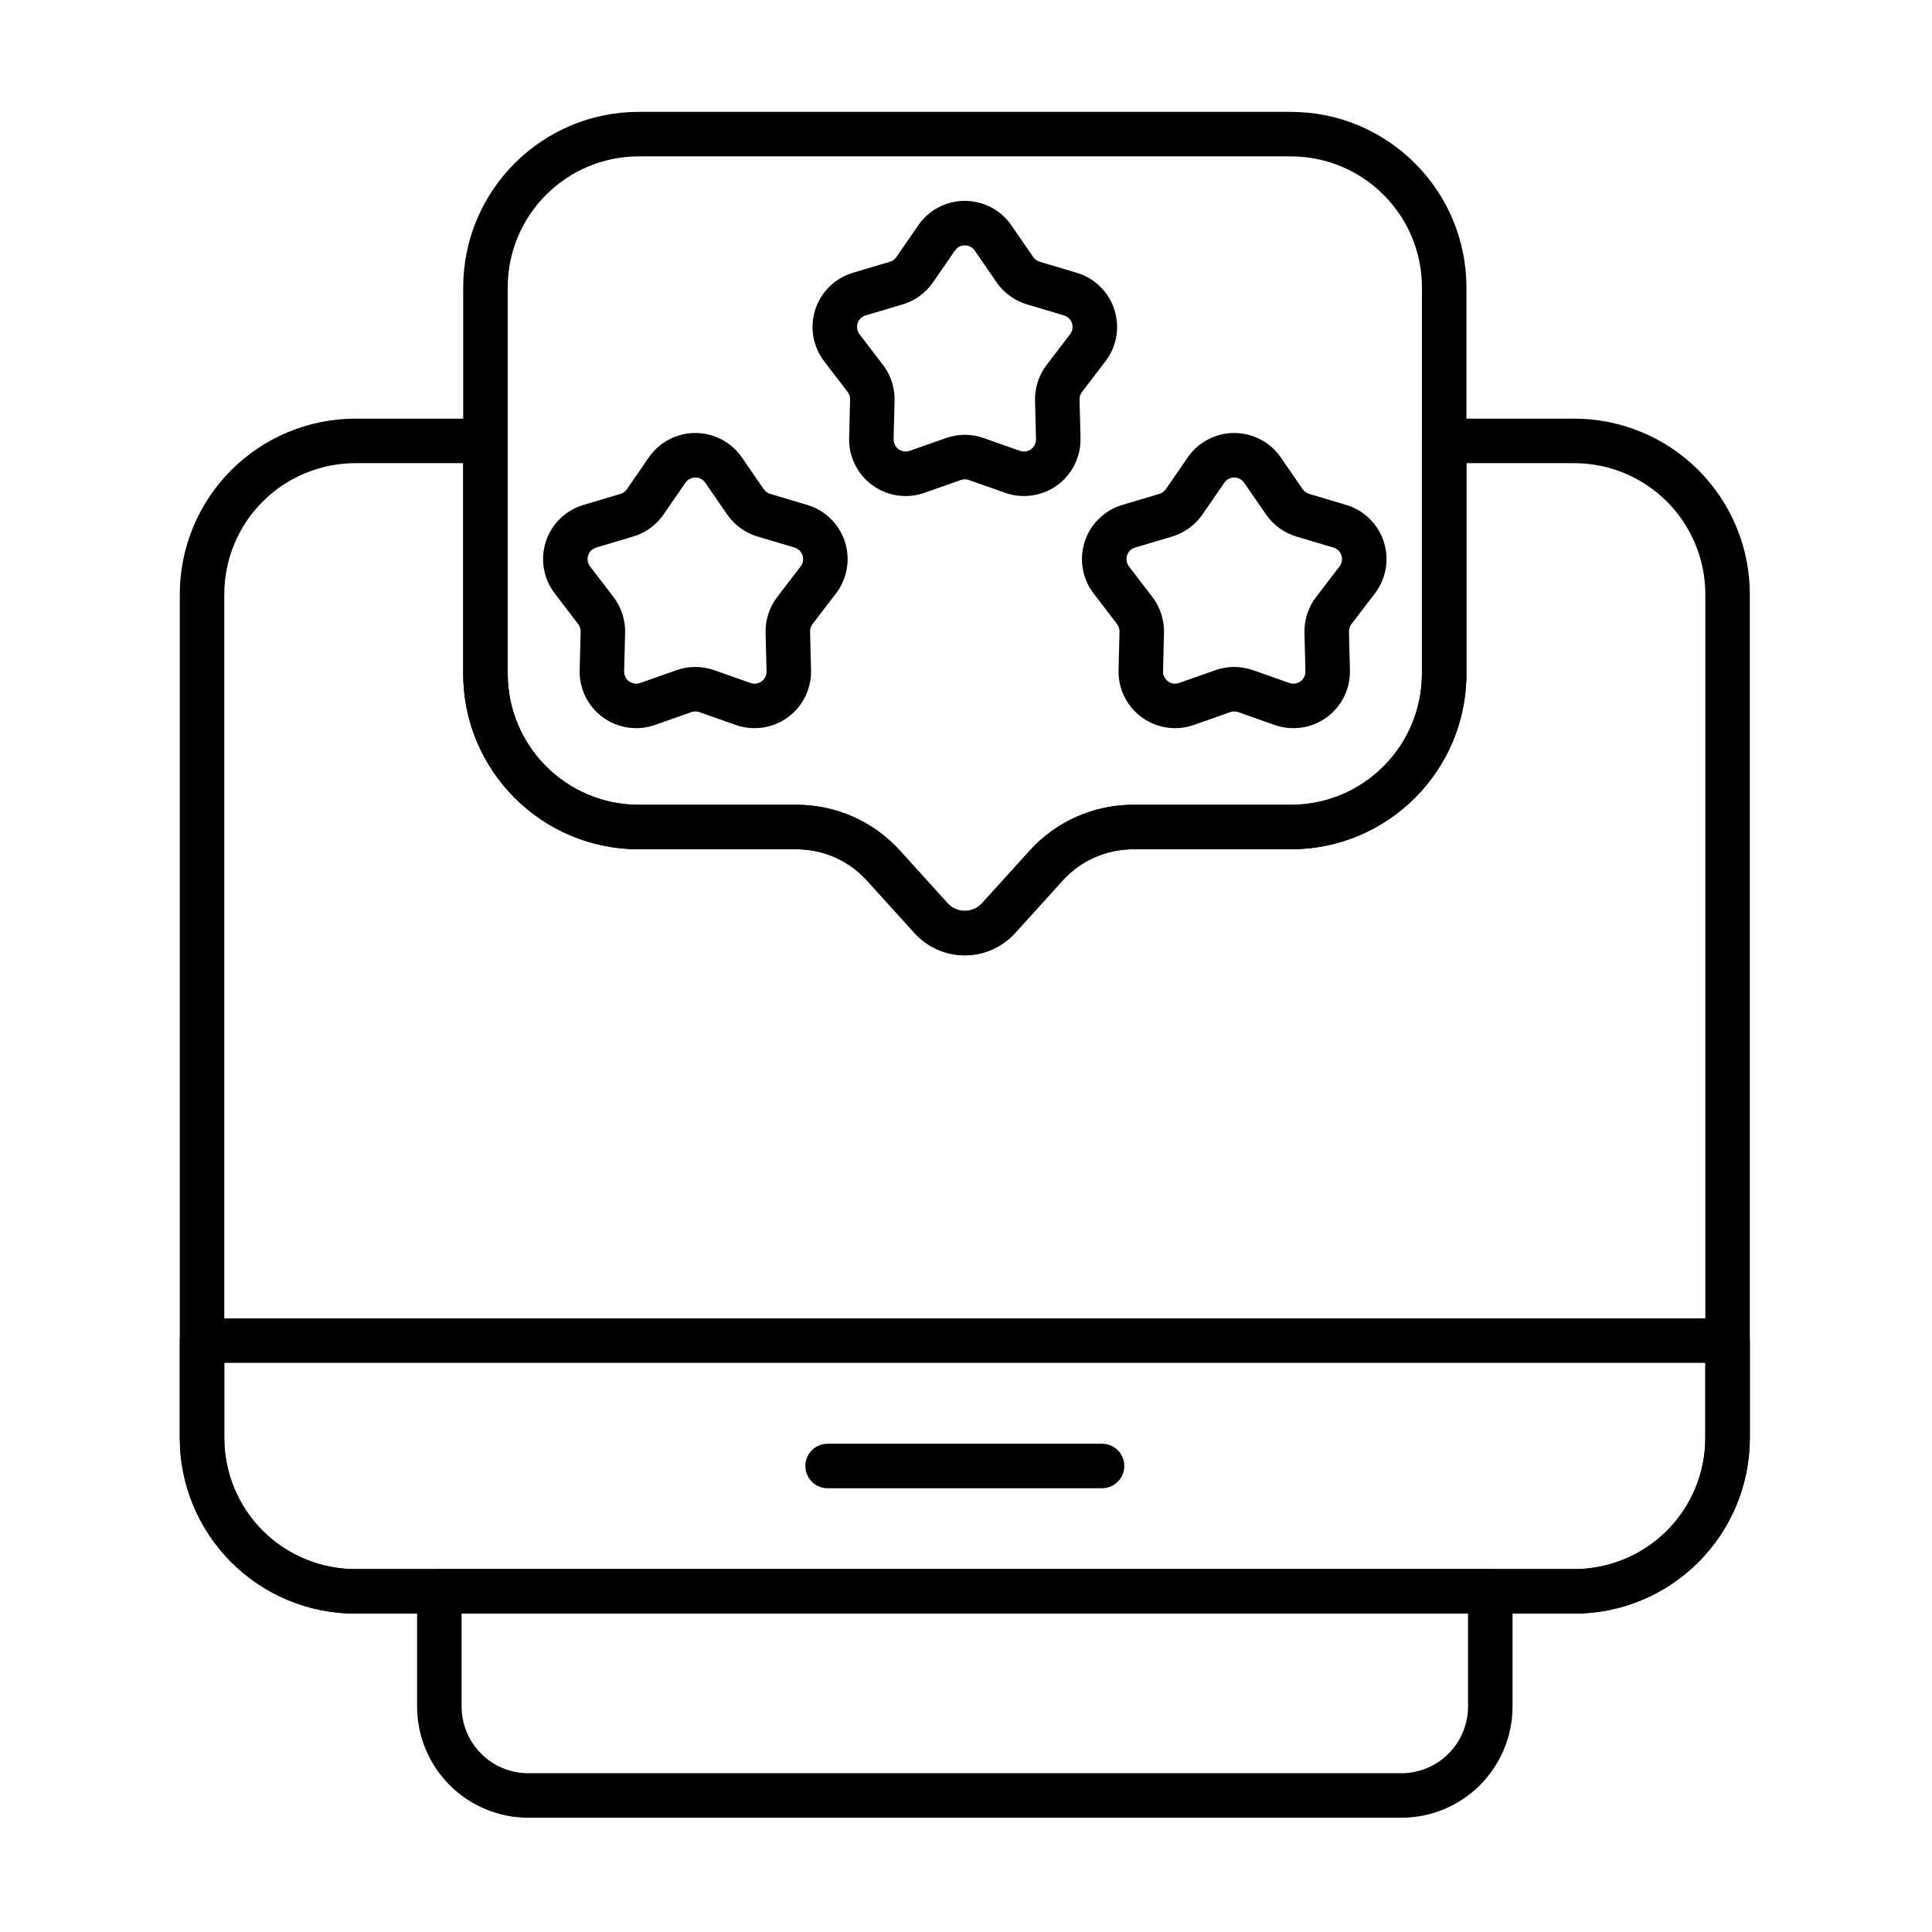
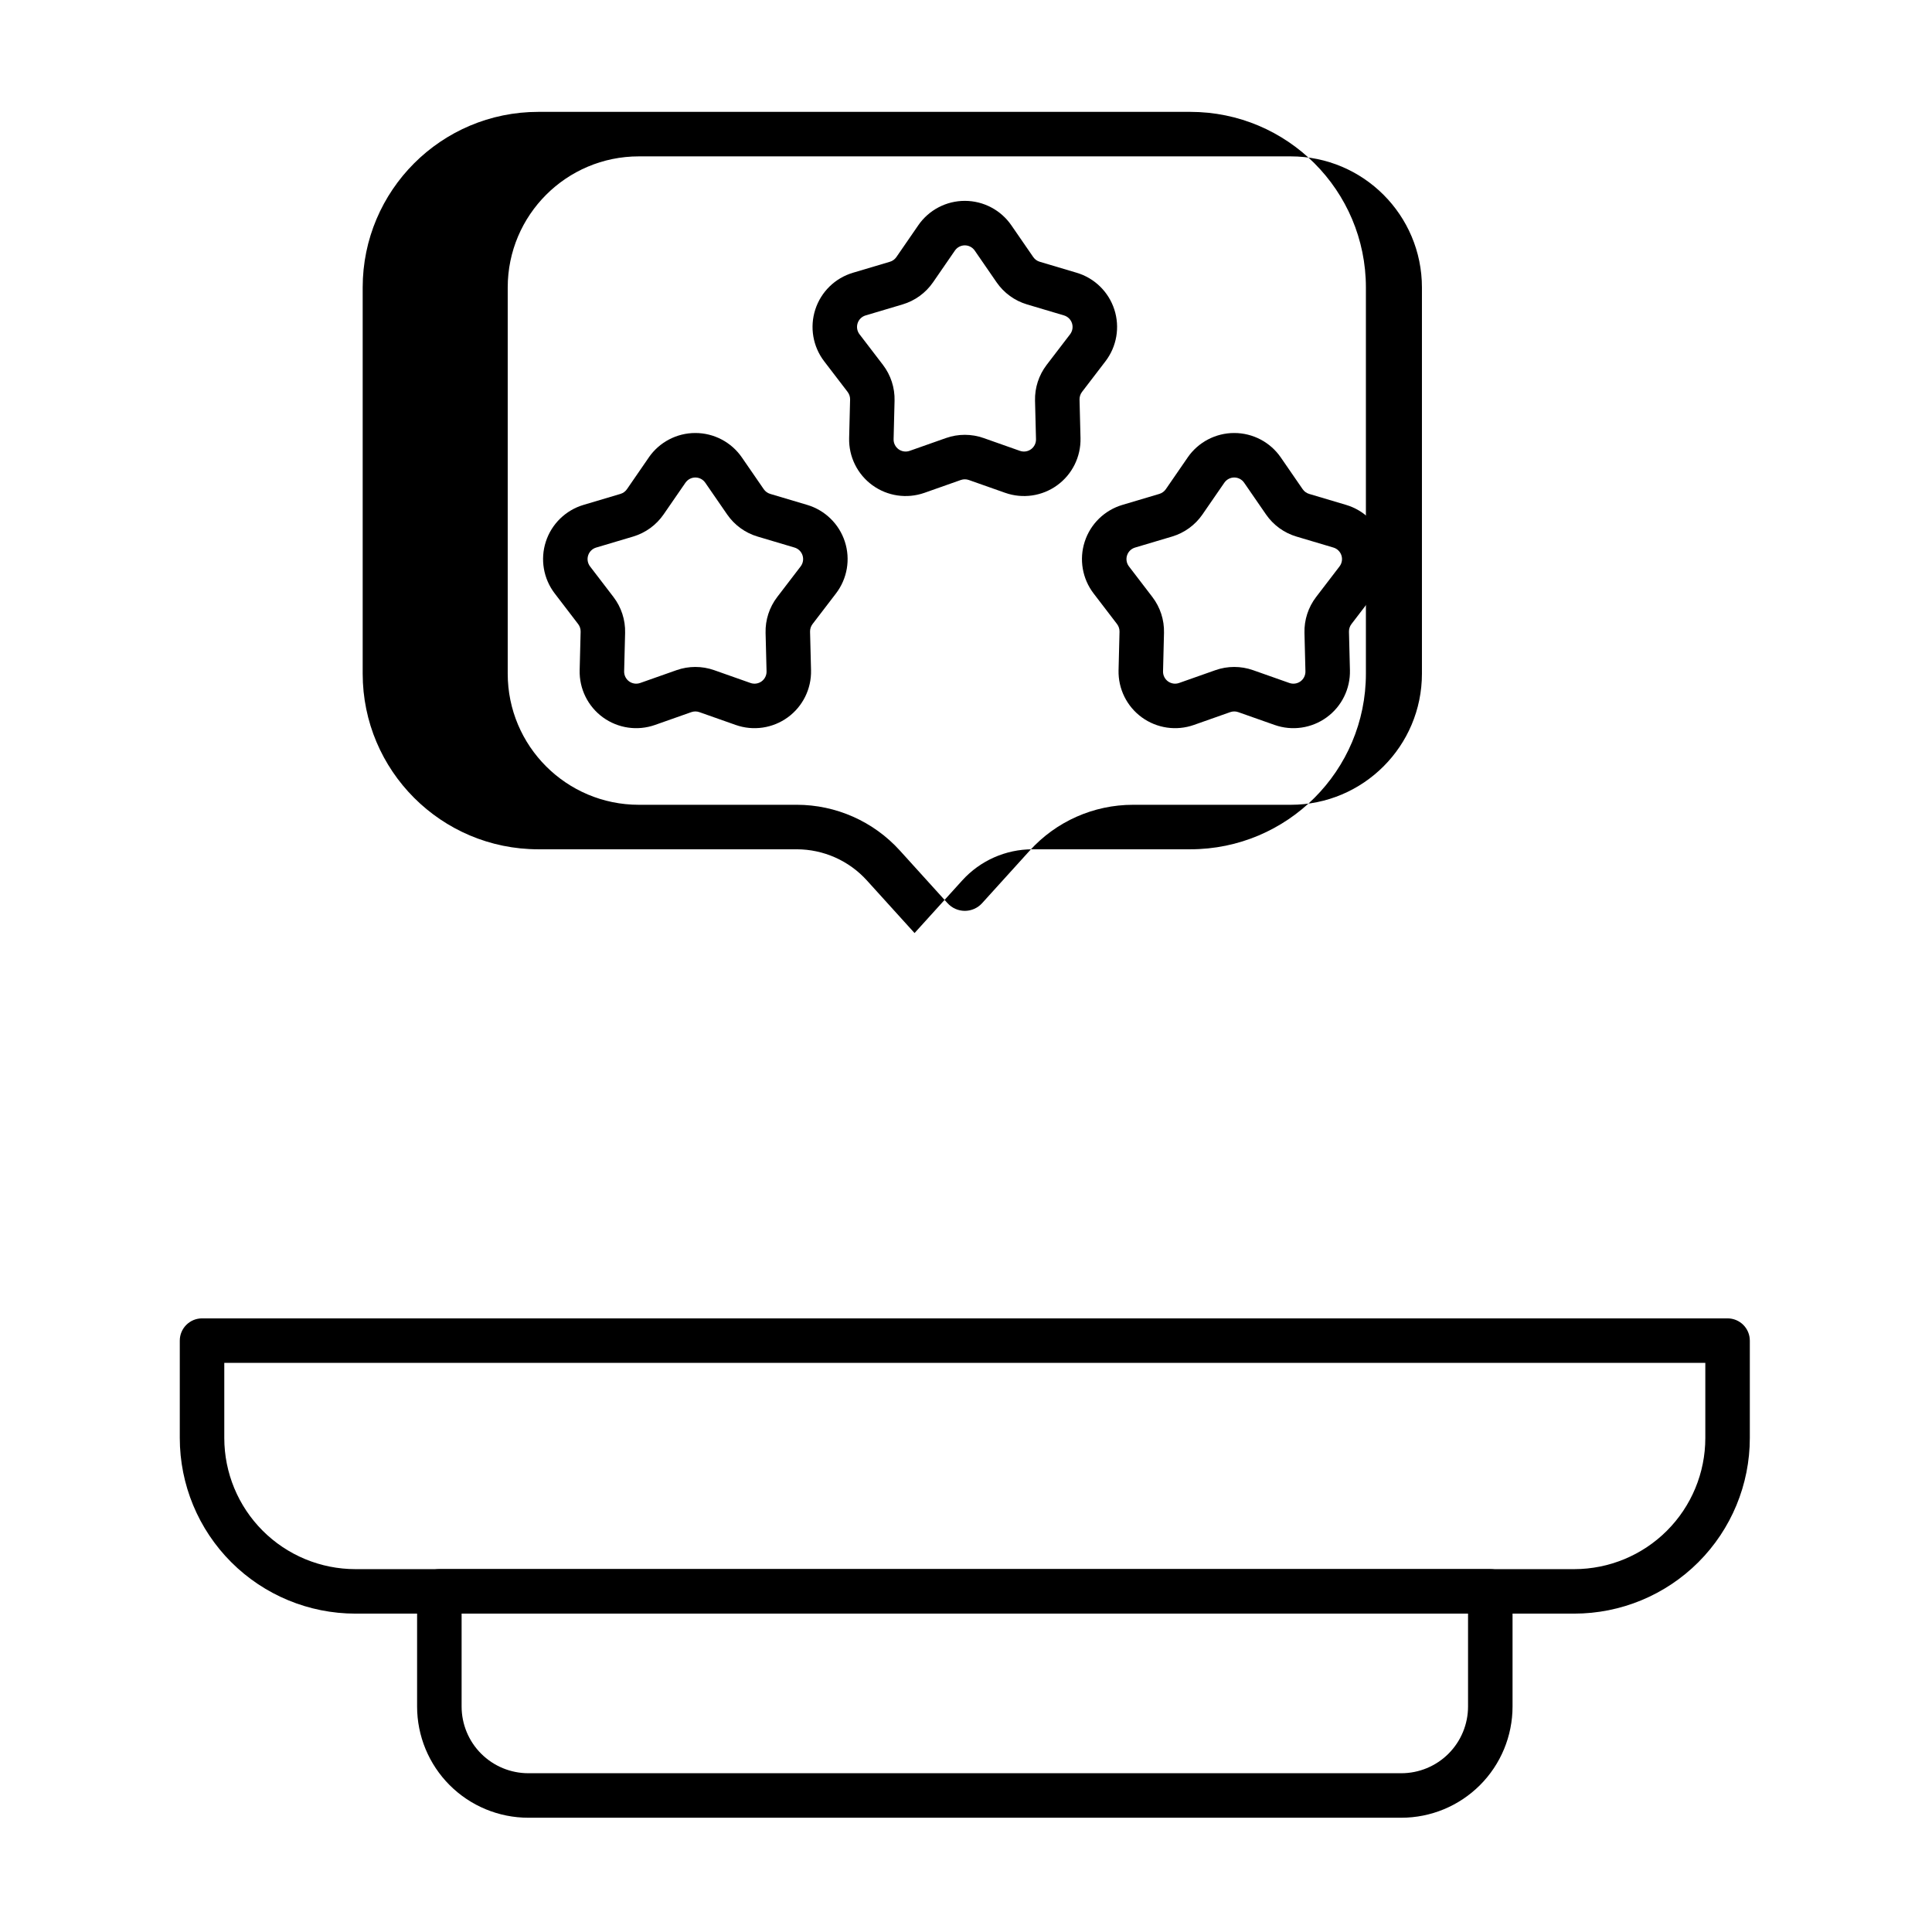
<svg xmlns="http://www.w3.org/2000/svg" fill="#000000" width="800px" height="800px" version="1.1" viewBox="144 144 512 512">
  <g fill-rule="evenodd">
    <path d="m315.94 265.23-5.797 8.414c-0.414 0.602-1.02 1.039-1.719 1.246l-9.793 2.914c-4.723 1.406-8.453 5.043-9.977 9.73-1.523 4.688-0.645 9.824 2.352 13.738l6.211 8.113c0.441 0.578 0.672 1.289 0.656 2.019l-0.258 10.211c-0.121 4.926 2.184 9.602 6.172 12.496 3.988 2.894 9.145 3.648 13.793 2.008l9.633-3.398c0.688-0.242 1.438-0.242 2.121 0l9.633 3.398c4.648 1.641 9.805 0.891 13.793-2.008 3.988-2.894 6.293-7.57 6.172-12.496l-0.258-10.211c-0.016-0.727 0.215-1.441 0.656-2.019l6.211-8.113c2.996-3.914 3.875-9.051 2.352-13.738s-5.254-8.324-9.977-9.73l-9.793-2.914c-0.699-0.207-1.305-0.648-1.719-1.246l-5.797-8.414c-2.797-4.059-7.41-6.481-12.34-6.481-4.926 0-9.539 2.426-12.336 6.481zm3.914 15.105 5.797-8.41c0.598-0.863 1.578-1.383 2.625-1.383 1.051 0 2.031 0.516 2.629 1.383l5.797 8.41c1.941 2.816 4.789 4.887 8.066 5.859l9.793 2.914c1.004 0.297 1.801 1.074 2.121 2.07 0.324 0.996 0.137 2.09-0.5 2.926l-6.211 8.113c-2.078 2.715-3.168 6.062-3.082 9.48l0.258 10.215c0.027 1.047-0.465 2.043-1.316 2.66-0.848 0.613-1.945 0.777-2.938 0.426l-9.633-3.398c-3.227-1.137-6.742-1.137-9.969 0l-9.633 3.398c-0.992 0.348-2.09 0.188-2.938-0.426-0.848-0.617-1.34-1.613-1.316-2.66l0.258-10.215c0.086-3.418-1.004-6.766-3.082-9.48l-6.211-8.113c-0.637-0.836-0.824-1.93-0.5-2.926 0.324-1 1.117-1.773 2.125-2.07l9.793-2.914c3.277-0.977 6.125-3.043 8.066-5.859z" />
    <path d="m387.35 203.71-5.797 8.41c-0.414 0.602-1.02 1.043-1.719 1.25l-9.793 2.914c-4.727 1.402-8.457 5.043-9.977 9.73-1.523 4.688-0.645 9.824 2.352 13.738l6.211 8.113c0.441 0.578 0.672 1.289 0.656 2.019l-0.254 10.215c-0.121 4.926 2.184 9.598 6.172 12.496 3.988 2.898 9.145 3.648 13.793 2.008l9.633-3.398c0.688-0.242 1.438-0.242 2.121 0l9.633 3.398c4.648 1.641 9.805 0.891 13.793-2.008 3.988-2.894 6.293-7.57 6.172-12.496l-0.258-10.215c-0.016-0.727 0.215-1.441 0.656-2.019l6.211-8.113c2.996-3.914 3.875-9.051 2.352-13.738-1.523-4.688-5.254-8.328-9.977-9.73l-9.793-2.914c-0.699-0.207-1.305-0.648-1.719-1.25l-5.797-8.41c-2.797-4.059-7.41-6.481-12.34-6.481-4.93 0-9.539 2.422-12.336 6.481zm3.914 15.105 5.797-8.414c0.598-0.863 1.578-1.379 2.625-1.379 1.051 0 2.031 0.516 2.625 1.379l5.797 8.414c1.941 2.816 4.789 4.883 8.066 5.859l9.793 2.914c1.004 0.301 1.797 1.074 2.121 2.07 0.324 1 0.137 2.09-0.5 2.926l-6.211 8.113c-2.078 2.719-3.168 6.062-3.082 9.48l0.258 10.215c0.023 1.051-0.465 2.043-1.316 2.66-0.848 0.617-1.949 0.777-2.938 0.43l-9.633-3.398c-3.227-1.137-6.742-1.137-9.969 0l-9.633 3.398c-0.992 0.348-2.09 0.188-2.938-0.43-0.848-0.617-1.34-1.613-1.312-2.66l0.254-10.215c0.086-3.418-1-6.766-3.078-9.48l-6.211-8.113c-0.637-0.836-0.828-1.926-0.5-2.926 0.324-1 1.117-1.773 2.125-2.07l9.793-2.914c3.277-0.977 6.125-3.043 8.066-5.859z" />
    <path d="m458.75 265.23-5.797 8.414c-0.414 0.602-1.02 1.039-1.719 1.246l-9.793 2.914c-4.727 1.406-8.457 5.043-9.977 9.73-1.523 4.688-0.645 9.824 2.352 13.738l6.211 8.113c0.441 0.578 0.672 1.289 0.656 2.019l-0.254 10.211c-0.121 4.926 2.184 9.602 6.172 12.496s9.145 3.648 13.793 2.008l9.633-3.398c0.688-0.242 1.438-0.242 2.121 0l9.633 3.398c4.648 1.641 9.805 0.891 13.793-2.008 3.988-2.894 6.293-7.57 6.172-12.496l-0.254-10.211c-0.016-0.727 0.215-1.441 0.656-2.019l6.211-8.113c2.996-3.914 3.875-9.051 2.352-13.738-1.523-4.688-5.254-8.324-9.977-9.73l-9.793-2.914c-0.699-0.207-1.305-0.648-1.719-1.246l-5.797-8.414c-2.797-4.059-7.41-6.481-12.34-6.481-4.93 0-9.543 2.426-12.34 6.481zm3.914 15.105 5.797-8.41c0.598-0.863 1.578-1.383 2.625-1.383 1.051 0 2.031 0.516 2.625 1.383l5.797 8.41c1.941 2.816 4.789 4.887 8.066 5.859l9.793 2.914c1.004 0.297 1.801 1.074 2.125 2.07 0.324 0.996 0.137 2.09-0.5 2.926l-6.211 8.113c-2.078 2.715-3.168 6.062-3.082 9.48l0.254 10.215c0.027 1.047-0.465 2.043-1.312 2.66-0.848 0.613-1.949 0.777-2.938 0.426l-9.633-3.398c-3.227-1.137-6.742-1.137-9.969 0l-9.633 3.398c-0.988 0.348-2.086 0.188-2.938-0.426-0.848-0.617-1.34-1.613-1.312-2.66l0.254-10.215c0.086-3.418-1.004-6.766-3.078-9.48l-6.211-8.113c-0.637-0.836-0.828-1.93-0.5-2.926 0.324-1 1.117-1.773 2.125-2.07l9.793-2.914c3.277-0.977 6.125-3.043 8.066-5.859z" />
    <path d="m607.72 499.28c0-3.258-2.641-5.898-5.898-5.898h-404.28c-3.254 0-5.898 2.641-5.898 5.898v25.801c0 12.348 4.902 24.184 13.637 32.914 8.73 8.73 20.57 13.633 32.914 13.633h322.98c12.348 0 24.188-4.902 32.914-13.633 8.73-8.73 13.633-20.57 13.633-32.914v-25.801zm-11.793 5.898v19.906c0 9.219-3.66 18.059-10.18 24.574-6.516 6.516-15.355 10.18-24.574 10.18h-322.98c-9.219 0-18.059-3.664-24.574-10.18s-10.18-15.359-10.18-24.574v-19.906z" />
-     <path d="m363.32 538.4h72.734c3.254 0 5.898-2.641 5.898-5.898 0-3.254-2.644-5.898-5.898-5.898h-72.734c-3.254 0-5.898 2.641-5.898 5.898 0 3.254 2.641 5.898 5.898 5.898z" />
    <path d="m544.84 565.73c0-3.258-2.641-5.898-5.898-5.898h-278.51c-3.258 0-5.898 2.641-5.898 5.898v30.508c0 7.82 3.106 15.316 8.633 20.848 5.531 5.527 13.027 8.633 20.848 8.633h231.34c7.82 0 15.316-3.106 20.848-8.633 5.531-5.531 8.637-13.027 8.637-20.848v-30.508zm-11.793 5.898v24.609c0 4.691-1.863 9.191-5.18 12.508-3.316 3.316-7.816 5.18-12.508 5.18h-231.34c-4.691 0-9.191-1.863-12.508-5.18-3.32-3.316-5.18-7.816-5.18-12.508v-24.609h266.71z" />
-     <path d="m355.12 369.07c7.094 0 13.855 3 18.613 8.254l12.633 13.945c3.406 3.762 8.246 5.906 13.32 5.906 5.074 0 9.914-2.148 13.32-5.906l12.633-13.945c4.762-5.258 11.523-8.254 18.613-8.254h41.82c25.707 0 46.547-20.84 46.547-46.547v-102.33c0-25.707-20.84-46.547-46.547-46.547h-172.77c-25.711 0-46.547 20.84-46.547 46.547v102.33c0 25.707 20.84 46.547 46.547 46.547zm0-11.793h-41.816c-19.195 0-34.754-15.559-34.754-34.754v-102.33c0-19.195 15.559-34.754 34.754-34.754h172.77c19.195 0 34.754 15.559 34.754 34.754v102.33c0 19.195-15.559 34.754-34.754 34.754h-41.82c-10.422 0-20.359 4.406-27.355 12.133l-12.633 13.945c-1.172 1.293-2.836 2.031-4.578 2.031-1.742 0-3.406-0.738-4.578-2.031l-12.633-13.949c-6.996-7.727-16.934-12.133-27.355-12.133z" />
-     <path d="m526.72 254.95c-3.258 0-5.898 2.641-5.898 5.898v61.68c0 19.195-15.559 34.754-34.754 34.754h-41.82c-10.422 0-20.359 4.406-27.355 12.133l-12.633 13.945c-1.172 1.293-2.836 2.031-4.578 2.031-1.742 0-3.406-0.738-4.578-2.031l-12.633-13.949c-6.996-7.727-16.934-12.133-27.355-12.133h-41.816c-19.195 0-34.754-15.559-34.754-34.754v-61.68c0-3.258-2.641-5.898-5.898-5.898h-34.453c-12.344 0-24.184 4.902-32.914 13.637-8.73 8.73-13.637 20.57-13.637 32.914v223.58c0 12.348 4.902 24.184 13.637 32.914 8.73 8.73 20.57 13.633 32.914 13.633h322.98c12.348 0 24.188-4.902 32.914-13.633 8.73-8.73 13.633-20.57 13.633-32.914v-223.58c0-12.344-4.902-24.184-13.633-32.914-8.73-8.73-20.57-13.637-32.914-13.637h-34.453zm5.898 11.793h28.555c9.219 0 18.059 3.664 24.574 10.18 6.519 6.516 10.18 15.359 10.18 24.574v223.58c0 9.219-3.66 18.059-10.18 24.574-6.516 6.516-15.355 10.18-24.574 10.18h-322.98c-9.219 0-18.059-3.664-24.574-10.18s-10.18-15.359-10.18-24.574v-223.58c0-9.219 3.664-18.059 10.18-24.574s15.359-10.18 24.574-10.18h28.559v55.781c0 25.707 20.84 46.547 46.547 46.547h41.816c7.094 0 13.855 3 18.613 8.254l12.633 13.945c3.406 3.762 8.246 5.906 13.32 5.906 5.074 0 9.914-2.148 13.32-5.906l12.633-13.945c4.762-5.258 11.523-8.254 18.613-8.254h41.82c25.707 0 46.547-20.84 46.547-46.547v-55.781z" />
+     <path d="m355.12 369.07c7.094 0 13.855 3 18.613 8.254l12.633 13.945l12.633-13.945c4.762-5.258 11.523-8.254 18.613-8.254h41.82c25.707 0 46.547-20.84 46.547-46.547v-102.33c0-25.707-20.84-46.547-46.547-46.547h-172.77c-25.711 0-46.547 20.84-46.547 46.547v102.33c0 25.707 20.84 46.547 46.547 46.547zm0-11.793h-41.816c-19.195 0-34.754-15.559-34.754-34.754v-102.33c0-19.195 15.559-34.754 34.754-34.754h172.77c19.195 0 34.754 15.559 34.754 34.754v102.33c0 19.195-15.559 34.754-34.754 34.754h-41.82c-10.422 0-20.359 4.406-27.355 12.133l-12.633 13.945c-1.172 1.293-2.836 2.031-4.578 2.031-1.742 0-3.406-0.738-4.578-2.031l-12.633-13.949c-6.996-7.727-16.934-12.133-27.355-12.133z" />
  </g>
</svg>